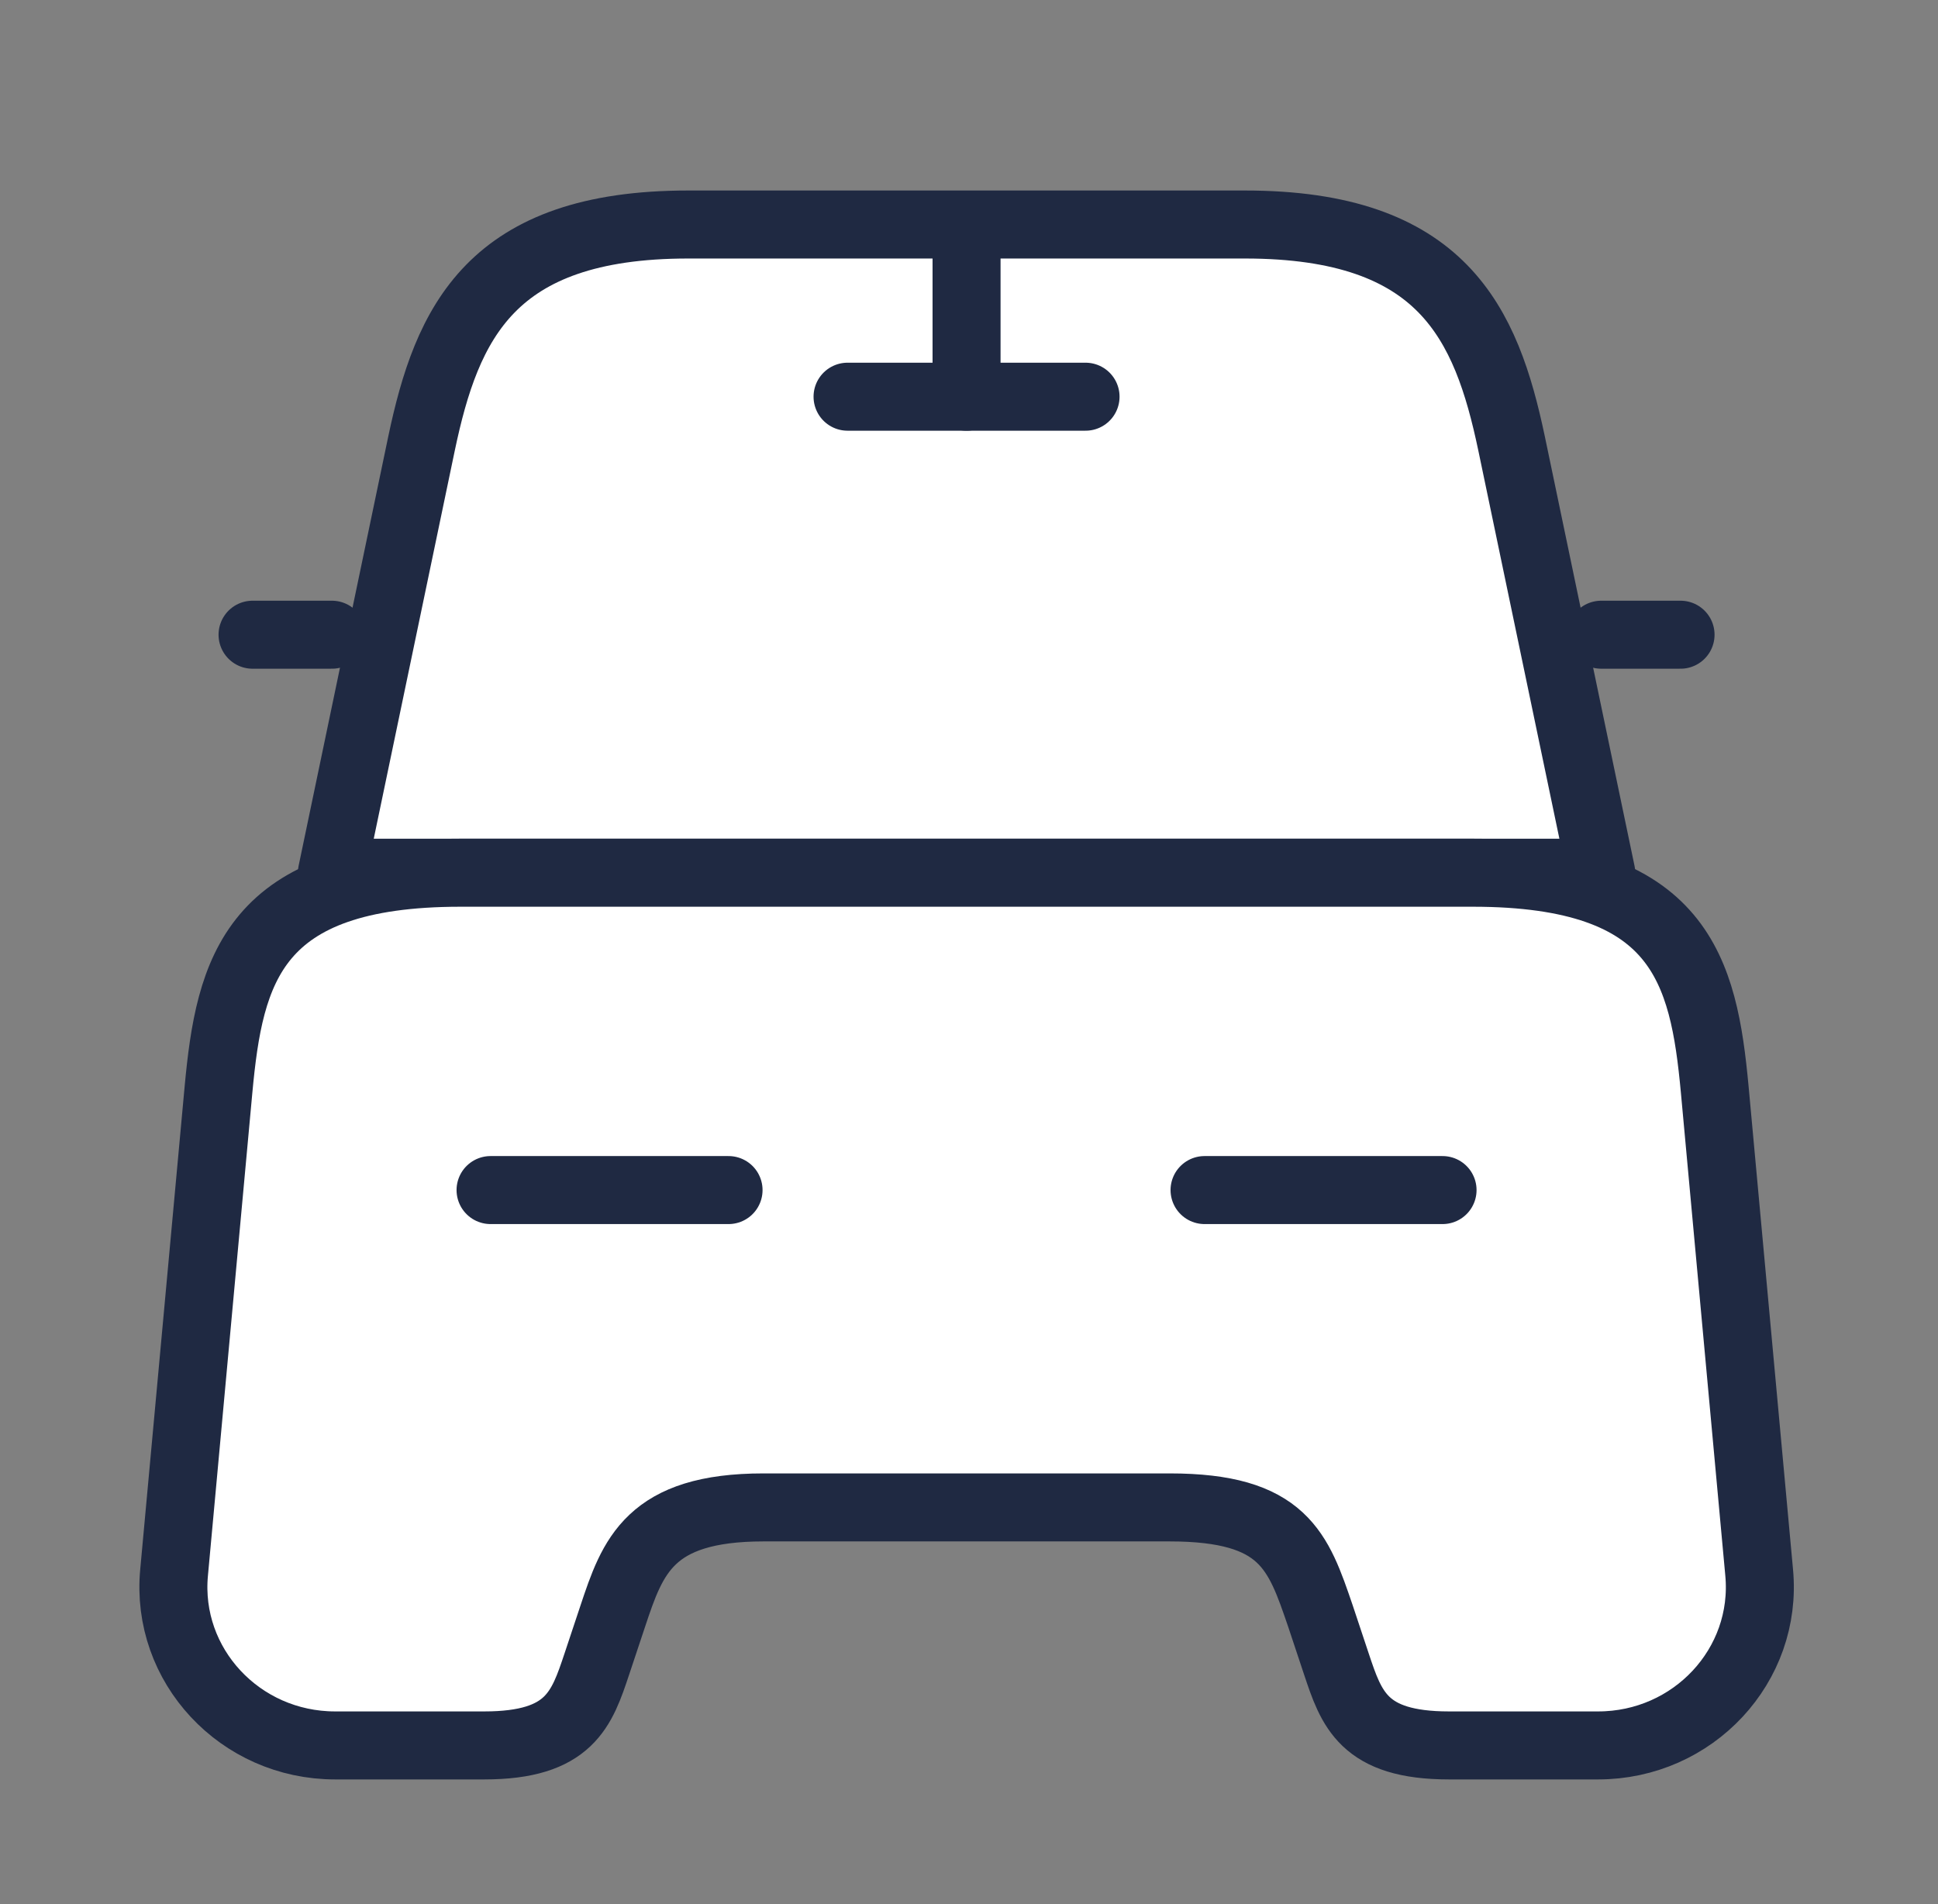
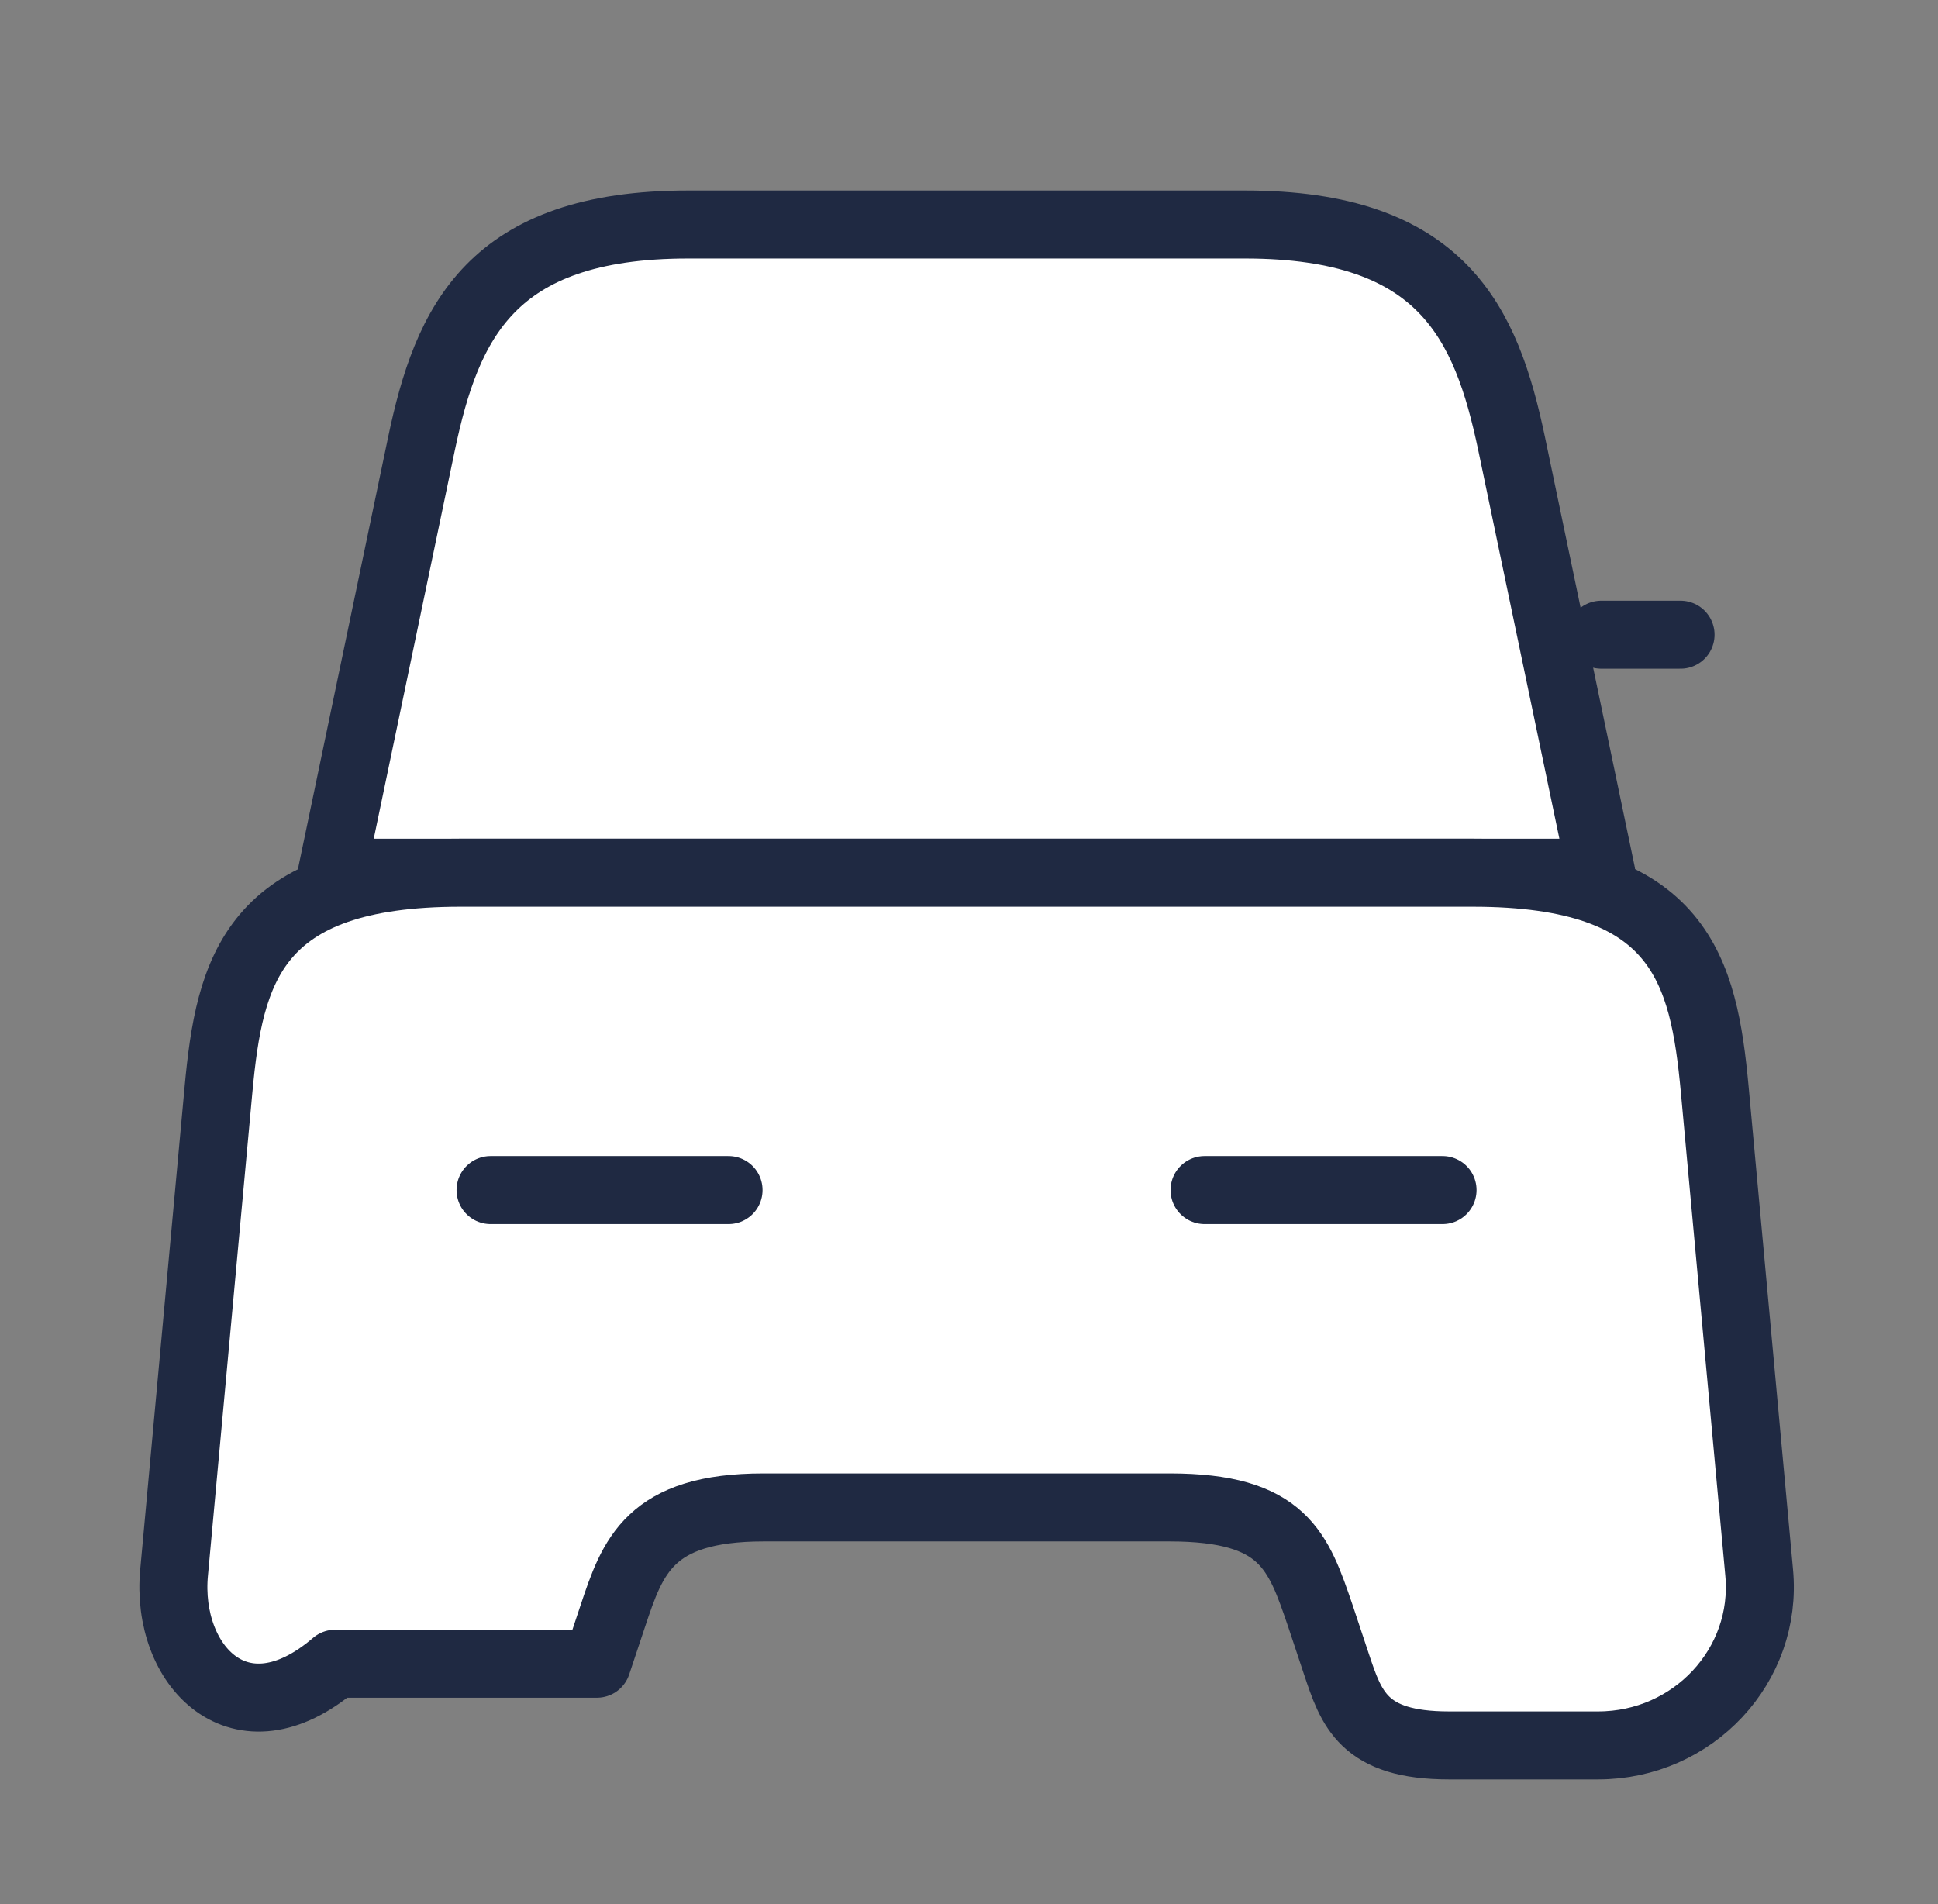
<svg xmlns="http://www.w3.org/2000/svg" width="57" height="56" viewBox="0 0 57 56" fill="none">
  <rect x="0" y="0" width="57" height="56" fill="#808080" stroke="none" />
  <path d="M36.618 6.603H20.238C14.428 6.603 13.145 9.497 12.398 13.043L9.762 25.667H47.095L44.458 13.043C43.712 9.497 42.428 6.603 36.618 6.603Z" fill="white" stroke="#1F2942" stroke-width="2" stroke-linecap="round" stroke-linejoin="round" />
-   <path d="M51.74 46.247C51.997 48.977 49.803 51.333 47.003 51.333H42.617C40.097 51.333 39.747 50.26 39.303 48.93L38.837 47.53C38.183 45.617 37.763 44.333 34.403 44.333H22.457C19.097 44.333 18.607 45.78 18.023 47.53L17.557 48.93C17.113 50.26 16.763 51.333 14.243 51.333H9.857C7.057 51.333 4.863 48.977 5.12 46.247L6.427 32.037C6.753 28.537 7.43 25.667 13.543 25.667H43.317C49.43 25.667 50.107 28.537 50.433 32.037L51.74 46.247Z" fill="white" stroke="#1F2942" stroke-width="2" stroke-linecap="round" stroke-linejoin="round" />
-   <path d="M9.762 18.667H7.428" stroke="#1F2942" stroke-width="2" stroke-linecap="round" stroke-linejoin="round" />
+   <path d="M51.74 46.247C51.997 48.977 49.803 51.333 47.003 51.333H42.617C40.097 51.333 39.747 50.26 39.303 48.93L38.837 47.53C38.183 45.617 37.763 44.333 34.403 44.333H22.457C19.097 44.333 18.607 45.78 18.023 47.53L17.557 48.93H9.857C7.057 51.333 4.863 48.977 5.12 46.247L6.427 32.037C6.753 28.537 7.43 25.667 13.543 25.667H43.317C49.43 25.667 50.107 28.537 50.433 32.037L51.74 46.247Z" fill="white" stroke="#1F2942" stroke-width="2" stroke-linecap="round" stroke-linejoin="round" />
  <path d="M49.428 18.667H47.095" stroke="#1F2942" stroke-width="2" stroke-linecap="round" stroke-linejoin="round" />
-   <path d="M28.428 7V11.667" stroke="#1F2942" stroke-width="2" stroke-linecap="round" stroke-linejoin="round" />
-   <path d="M24.928 11.667H31.928" stroke="#1F2942" stroke-width="2" stroke-linecap="round" stroke-linejoin="round" />
  <path d="M14.428 35H21.428" stroke="#1F2942" stroke-width="2" stroke-linecap="round" stroke-linejoin="round" />
  <path d="M35.428 35H42.428" stroke="#1F2942" stroke-width="2" stroke-linecap="round" stroke-linejoin="round" />
</svg>